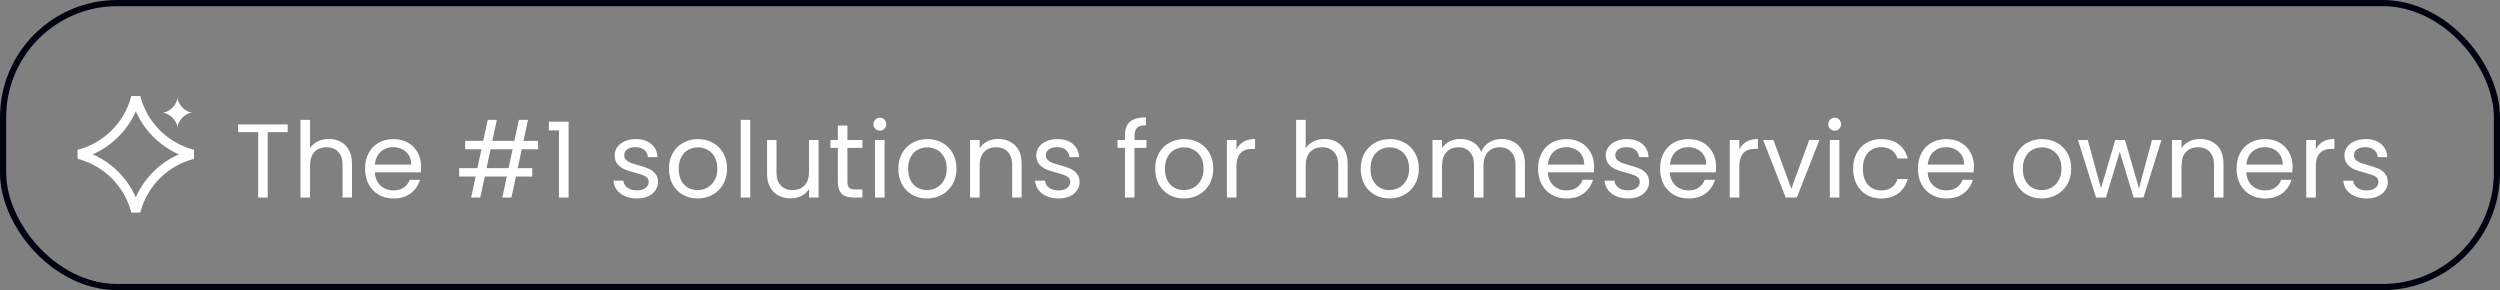
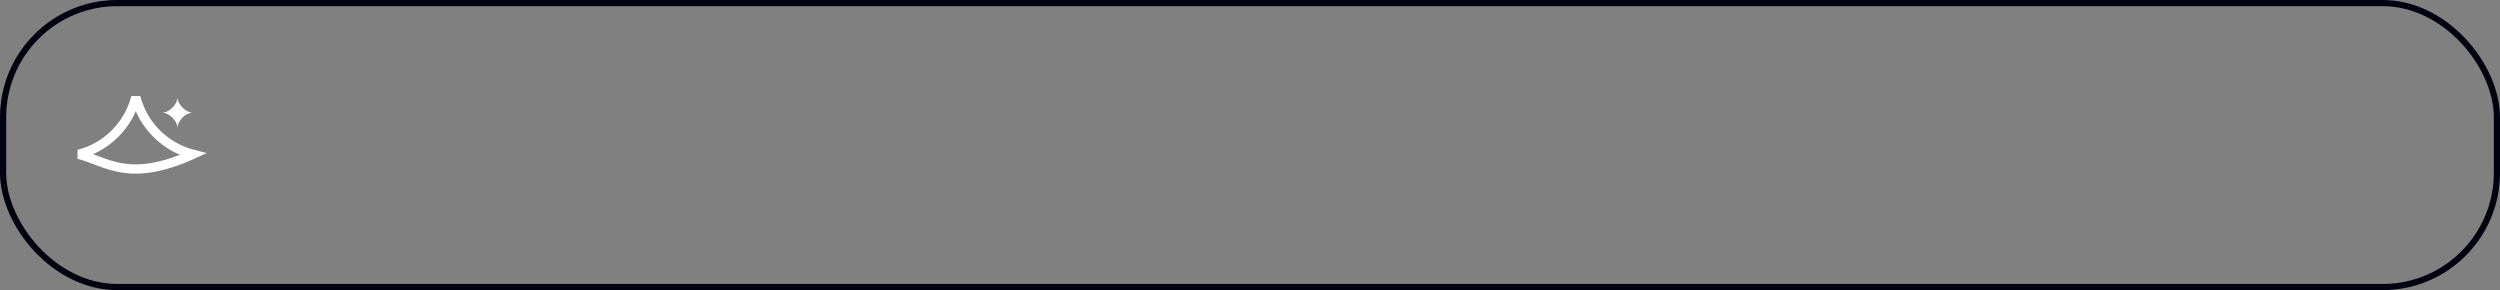
<svg xmlns="http://www.w3.org/2000/svg" width="405" height="47" viewBox="0 0 405 47" fill="none">
  <rect x="0" y="0" width="405" height="47" fill="#808080" stroke="none" />
  <rect x="0.5" y="0.5" width="404" height="46" rx="18.5" stroke="#000210" />
-   <path d="M46.602 20.151V21.409H43.372V32H41.825V21.409H38.578V20.151H46.602ZM53.3 22.514C54.003 22.514 54.638 22.667 55.204 22.973C55.771 23.268 56.213 23.715 56.53 24.316C56.859 24.917 57.023 25.648 57.023 26.509V32H55.493V26.73C55.493 25.801 55.261 25.092 54.796 24.605C54.332 24.106 53.697 23.857 52.892 23.857C52.076 23.857 51.425 24.112 50.937 24.622C50.461 25.132 50.223 25.874 50.223 26.849V32H48.676V19.42H50.223V24.01C50.529 23.534 50.949 23.166 51.481 22.905C52.025 22.644 52.632 22.514 53.3 22.514ZM68.22 26.985C68.22 27.28 68.203 27.591 68.169 27.92H60.723C60.78 28.838 61.092 29.558 61.658 30.079C62.236 30.589 62.933 30.844 63.749 30.844C64.418 30.844 64.973 30.691 65.415 30.385C65.869 30.068 66.186 29.648 66.367 29.127H68.033C67.784 30.022 67.285 30.753 66.537 31.32C65.789 31.875 64.86 32.153 63.749 32.153C62.865 32.153 62.072 31.955 61.369 31.558C60.678 31.161 60.134 30.6 59.737 29.875C59.341 29.138 59.142 28.288 59.142 27.325C59.142 26.362 59.335 25.517 59.72 24.792C60.106 24.067 60.644 23.511 61.335 23.126C62.038 22.729 62.843 22.531 63.749 22.531C64.633 22.531 65.415 22.724 66.095 23.109C66.775 23.494 67.297 24.027 67.659 24.707C68.033 25.376 68.22 26.135 68.22 26.985ZM66.622 26.662C66.622 26.073 66.492 25.568 66.231 25.149C65.971 24.718 65.614 24.395 65.16 24.18C64.718 23.953 64.225 23.84 63.681 23.84C62.899 23.84 62.231 24.089 61.675 24.588C61.131 25.087 60.82 25.778 60.74 26.662H66.622ZM84.519 24.18L83.873 27.24H86.219V28.6H83.584L82.853 32H81.374L82.105 28.6H78.534L77.803 32H76.325L77.055 28.6H74.386V27.24H77.344L77.99 24.18H75.356V22.82H78.279L79.01 19.42H80.49L79.758 22.82H83.329L84.059 19.42H85.538L84.808 22.82H87.171V24.18H84.519ZM83.04 24.18H79.469L78.823 27.24H82.394L83.04 24.18ZM88.919 21.12V19.709H92.115V32H90.551V21.12H88.919ZM103.197 32.153C102.483 32.153 101.843 32.034 101.276 31.796C100.71 31.547 100.262 31.207 99.933 30.776C99.605 30.334 99.423 29.83 99.389 29.263H100.987C101.033 29.728 101.248 30.107 101.633 30.402C102.03 30.697 102.546 30.844 103.18 30.844C103.77 30.844 104.234 30.714 104.574 30.453C104.914 30.192 105.084 29.864 105.084 29.467C105.084 29.059 104.903 28.759 104.54 28.566C104.178 28.362 103.617 28.164 102.857 27.971C102.166 27.79 101.599 27.608 101.157 27.427C100.727 27.234 100.353 26.957 100.035 26.594C99.729 26.22 99.576 25.733 99.576 25.132C99.576 24.656 99.718 24.22 100.001 23.823C100.285 23.426 100.687 23.115 101.208 22.888C101.73 22.65 102.325 22.531 102.993 22.531C104.025 22.531 104.858 22.792 105.492 23.313C106.127 23.834 106.467 24.548 106.512 25.455H104.965C104.931 24.968 104.733 24.577 104.37 24.282C104.019 23.987 103.543 23.84 102.942 23.84C102.387 23.84 101.945 23.959 101.616 24.197C101.288 24.435 101.123 24.747 101.123 25.132C101.123 25.438 101.22 25.693 101.412 25.897C101.616 26.09 101.866 26.248 102.16 26.373C102.466 26.486 102.886 26.617 103.418 26.764C104.087 26.945 104.631 27.127 105.05 27.308C105.47 27.478 105.827 27.739 106.121 28.09C106.427 28.441 106.586 28.9 106.597 29.467C106.597 29.977 106.456 30.436 106.172 30.844C105.889 31.252 105.487 31.575 104.965 31.813C104.455 32.04 103.866 32.153 103.197 32.153ZM113.014 32.153C112.142 32.153 111.348 31.955 110.634 31.558C109.932 31.161 109.376 30.6 108.968 29.875C108.572 29.138 108.373 28.288 108.373 27.325C108.373 26.373 108.577 25.534 108.985 24.809C109.405 24.072 109.971 23.511 110.685 23.126C111.399 22.729 112.198 22.531 113.082 22.531C113.966 22.531 114.765 22.729 115.479 23.126C116.193 23.511 116.754 24.067 117.162 24.792C117.582 25.517 117.791 26.362 117.791 27.325C117.791 28.288 117.576 29.138 117.145 29.875C116.726 30.6 116.154 31.161 115.428 31.558C114.703 31.955 113.898 32.153 113.014 32.153ZM113.014 30.793C113.57 30.793 114.091 30.663 114.578 30.402C115.066 30.141 115.457 29.75 115.751 29.229C116.057 28.708 116.21 28.073 116.21 27.325C116.21 26.577 116.063 25.942 115.768 25.421C115.474 24.9 115.088 24.514 114.612 24.265C114.136 24.004 113.621 23.874 113.065 23.874C112.499 23.874 111.977 24.004 111.501 24.265C111.037 24.514 110.663 24.9 110.379 25.421C110.096 25.942 109.954 26.577 109.954 27.325C109.954 28.084 110.09 28.725 110.362 29.246C110.646 29.767 111.02 30.158 111.484 30.419C111.949 30.668 112.459 30.793 113.014 30.793ZM121.542 19.42V32H119.995V19.42H121.542ZM132.611 22.684V32H131.064V30.623C130.769 31.099 130.356 31.473 129.823 31.745C129.302 32.006 128.724 32.136 128.089 32.136C127.364 32.136 126.712 31.989 126.134 31.694C125.556 31.388 125.097 30.935 124.757 30.334C124.428 29.733 124.264 29.002 124.264 28.141V22.684H125.794V27.937C125.794 28.855 126.026 29.563 126.491 30.062C126.956 30.549 127.59 30.793 128.395 30.793C129.222 30.793 129.874 30.538 130.35 30.028C130.826 29.518 131.064 28.776 131.064 27.801V22.684H132.611ZM137.28 23.959V29.45C137.28 29.903 137.376 30.226 137.569 30.419C137.762 30.6 138.096 30.691 138.572 30.691H139.711V32H138.317C137.456 32 136.81 31.802 136.379 31.405C135.948 31.008 135.733 30.357 135.733 29.45V23.959H134.526V22.684H135.733V20.338H137.28V22.684H139.711V23.959H137.28ZM142.554 21.171C142.26 21.171 142.01 21.069 141.806 20.865C141.602 20.661 141.5 20.412 141.5 20.117C141.5 19.822 141.602 19.573 141.806 19.369C142.01 19.165 142.26 19.063 142.554 19.063C142.838 19.063 143.076 19.165 143.268 19.369C143.472 19.573 143.574 19.822 143.574 20.117C143.574 20.412 143.472 20.661 143.268 20.865C143.076 21.069 142.838 21.171 142.554 21.171ZM143.302 22.684V32H141.755V22.684H143.302ZM150.172 32.153C149.299 32.153 148.506 31.955 147.792 31.558C147.089 31.161 146.534 30.6 146.126 29.875C145.729 29.138 145.531 28.288 145.531 27.325C145.531 26.373 145.735 25.534 146.143 24.809C146.562 24.072 147.129 23.511 147.843 23.126C148.557 22.729 149.356 22.531 150.24 22.531C151.124 22.531 151.923 22.729 152.637 23.126C153.351 23.511 153.912 24.067 154.32 24.792C154.739 25.517 154.949 26.362 154.949 27.325C154.949 28.288 154.734 29.138 154.303 29.875C153.884 30.6 153.311 31.161 152.586 31.558C151.861 31.955 151.056 32.153 150.172 32.153ZM150.172 30.793C150.727 30.793 151.249 30.663 151.736 30.402C152.223 30.141 152.614 29.75 152.909 29.229C153.215 28.708 153.368 28.073 153.368 27.325C153.368 26.577 153.221 25.942 152.926 25.421C152.631 24.9 152.246 24.514 151.77 24.265C151.294 24.004 150.778 23.874 150.223 23.874C149.656 23.874 149.135 24.004 148.659 24.265C148.194 24.514 147.82 24.9 147.537 25.421C147.254 25.942 147.112 26.577 147.112 27.325C147.112 28.084 147.248 28.725 147.52 29.246C147.803 29.767 148.177 30.158 148.642 30.419C149.107 30.668 149.617 30.793 150.172 30.793ZM161.692 22.514C162.825 22.514 163.743 22.86 164.446 23.551C165.149 24.231 165.5 25.217 165.5 26.509V32H163.97V26.73C163.97 25.801 163.738 25.092 163.273 24.605C162.808 24.106 162.174 23.857 161.369 23.857C160.553 23.857 159.901 24.112 159.414 24.622C158.938 25.132 158.7 25.874 158.7 26.849V32H157.153V22.684H158.7V24.01C159.006 23.534 159.42 23.166 159.941 22.905C160.474 22.644 161.057 22.514 161.692 22.514ZM171.495 32.153C170.781 32.153 170.141 32.034 169.574 31.796C169.007 31.547 168.56 31.207 168.231 30.776C167.902 30.334 167.721 29.83 167.687 29.263H169.285C169.33 29.728 169.546 30.107 169.931 30.402C170.328 30.697 170.843 30.844 171.478 30.844C172.067 30.844 172.532 30.714 172.872 30.453C173.212 30.192 173.382 29.864 173.382 29.467C173.382 29.059 173.201 28.759 172.838 28.566C172.475 28.362 171.914 28.164 171.155 27.971C170.464 27.79 169.897 27.608 169.455 27.427C169.024 27.234 168.65 26.957 168.333 26.594C168.027 26.22 167.874 25.733 167.874 25.132C167.874 24.656 168.016 24.22 168.299 23.823C168.582 23.426 168.985 23.115 169.506 22.888C170.027 22.65 170.622 22.531 171.291 22.531C172.322 22.531 173.155 22.792 173.79 23.313C174.425 23.834 174.765 24.548 174.81 25.455H173.263C173.229 24.968 173.031 24.577 172.668 24.282C172.317 23.987 171.841 23.84 171.24 23.84C170.685 23.84 170.243 23.959 169.914 24.197C169.585 24.435 169.421 24.747 169.421 25.132C169.421 25.438 169.517 25.693 169.71 25.897C169.914 26.09 170.163 26.248 170.458 26.373C170.764 26.486 171.183 26.617 171.716 26.764C172.385 26.945 172.929 27.127 173.348 27.308C173.767 27.478 174.124 27.739 174.419 28.09C174.725 28.441 174.884 28.9 174.895 29.467C174.895 29.977 174.753 30.436 174.47 30.844C174.187 31.252 173.784 31.575 173.263 31.813C172.753 32.04 172.164 32.153 171.495 32.153ZM185.742 23.959H183.787V32H182.24V23.959H181.033V22.684H182.24V22.021C182.24 20.978 182.506 20.219 183.039 19.743C183.583 19.256 184.45 19.012 185.64 19.012V20.304C184.96 20.304 184.478 20.44 184.195 20.712C183.923 20.973 183.787 21.409 183.787 22.021V22.684H185.742V23.959ZM191.779 32.153C190.906 32.153 190.113 31.955 189.399 31.558C188.696 31.161 188.141 30.6 187.733 29.875C187.336 29.138 187.138 28.288 187.138 27.325C187.138 26.373 187.342 25.534 187.75 24.809C188.169 24.072 188.736 23.511 189.45 23.126C190.164 22.729 190.963 22.531 191.847 22.531C192.731 22.531 193.53 22.729 194.244 23.126C194.958 23.511 195.519 24.067 195.927 24.792C196.346 25.517 196.556 26.362 196.556 27.325C196.556 28.288 196.34 29.138 195.91 29.875C195.49 30.6 194.918 31.161 194.193 31.558C193.467 31.955 192.663 32.153 191.779 32.153ZM191.779 30.793C192.334 30.793 192.855 30.663 193.343 30.402C193.83 30.141 194.221 29.75 194.516 29.229C194.822 28.708 194.975 28.073 194.975 27.325C194.975 26.577 194.827 25.942 194.533 25.421C194.238 24.9 193.853 24.514 193.377 24.265C192.901 24.004 192.385 23.874 191.83 23.874C191.263 23.874 190.742 24.004 190.266 24.265C189.801 24.514 189.427 24.9 189.144 25.421C188.86 25.942 188.719 26.577 188.719 27.325C188.719 28.084 188.855 28.725 189.127 29.246C189.41 29.767 189.784 30.158 190.249 30.419C190.713 30.668 191.223 30.793 191.779 30.793ZM200.307 24.197C200.579 23.664 200.964 23.251 201.463 22.956C201.973 22.661 202.59 22.514 203.316 22.514V24.112H202.908C201.174 24.112 200.307 25.053 200.307 26.934V32H198.76V22.684H200.307V24.197ZM214.598 22.514C215.3 22.514 215.935 22.667 216.502 22.973C217.068 23.268 217.51 23.715 217.828 24.316C218.156 24.917 218.321 25.648 218.321 26.509V32H216.791V26.73C216.791 25.801 216.558 25.092 216.094 24.605C215.629 24.106 214.994 23.857 214.19 23.857C213.374 23.857 212.722 24.112 212.235 24.622C211.759 25.132 211.521 25.874 211.521 26.849V32H209.974V19.42H211.521V24.01C211.827 23.534 212.246 23.166 212.779 22.905C213.323 22.644 213.929 22.514 214.598 22.514ZM225.081 32.153C224.208 32.153 223.415 31.955 222.701 31.558C221.998 31.161 221.443 30.6 221.035 29.875C220.638 29.138 220.44 28.288 220.44 27.325C220.44 26.373 220.644 25.534 221.052 24.809C221.471 24.072 222.038 23.511 222.752 23.126C223.466 22.729 224.265 22.531 225.149 22.531C226.033 22.531 226.832 22.729 227.546 23.126C228.26 23.511 228.821 24.067 229.229 24.792C229.648 25.517 229.858 26.362 229.858 27.325C229.858 28.288 229.642 29.138 229.212 29.875C228.792 30.6 228.22 31.161 227.495 31.558C226.769 31.955 225.965 32.153 225.081 32.153ZM225.081 30.793C225.636 30.793 226.157 30.663 226.645 30.402C227.132 30.141 227.523 29.75 227.818 29.229C228.124 28.708 228.277 28.073 228.277 27.325C228.277 26.577 228.129 25.942 227.835 25.421C227.54 24.9 227.155 24.514 226.679 24.265C226.203 24.004 225.687 23.874 225.132 23.874C224.565 23.874 224.044 24.004 223.568 24.265C223.103 24.514 222.729 24.9 222.446 25.421C222.162 25.942 222.021 26.577 222.021 27.325C222.021 28.084 222.157 28.725 222.429 29.246C222.712 29.767 223.086 30.158 223.551 30.419C224.015 30.668 224.525 30.793 225.081 30.793ZM243.265 22.514C243.99 22.514 244.636 22.667 245.203 22.973C245.769 23.268 246.217 23.715 246.546 24.316C246.874 24.917 247.039 25.648 247.039 26.509V32H245.509V26.73C245.509 25.801 245.276 25.092 244.812 24.605C244.358 24.106 243.741 23.857 242.959 23.857C242.154 23.857 241.514 24.118 241.038 24.639C240.562 25.149 240.324 25.891 240.324 26.866V32H238.794V26.73C238.794 25.801 238.561 25.092 238.097 24.605C237.643 24.106 237.026 23.857 236.244 23.857C235.439 23.857 234.799 24.118 234.323 24.639C233.847 25.149 233.609 25.891 233.609 26.866V32H232.062V22.684H233.609V24.027C233.915 23.54 234.323 23.166 234.833 22.905C235.354 22.644 235.926 22.514 236.55 22.514C237.332 22.514 238.023 22.69 238.624 23.041C239.224 23.392 239.672 23.908 239.967 24.588C240.227 23.931 240.658 23.421 241.259 23.058C241.859 22.695 242.528 22.514 243.265 22.514ZM258.246 26.985C258.246 27.28 258.229 27.591 258.195 27.92H250.749C250.806 28.838 251.118 29.558 251.684 30.079C252.262 30.589 252.959 30.844 253.775 30.844C254.444 30.844 254.999 30.691 255.441 30.385C255.895 30.068 256.212 29.648 256.393 29.127H258.059C257.81 30.022 257.311 30.753 256.563 31.32C255.815 31.875 254.886 32.153 253.775 32.153C252.891 32.153 252.098 31.955 251.395 31.558C250.704 31.161 250.16 30.6 249.763 29.875C249.367 29.138 249.168 28.288 249.168 27.325C249.168 26.362 249.361 25.517 249.746 24.792C250.132 24.067 250.67 23.511 251.361 23.126C252.064 22.729 252.869 22.531 253.775 22.531C254.659 22.531 255.441 22.724 256.121 23.109C256.801 23.494 257.323 24.027 257.685 24.707C258.059 25.376 258.246 26.135 258.246 26.985ZM256.648 26.662C256.648 26.073 256.518 25.568 256.257 25.149C255.997 24.718 255.64 24.395 255.186 24.18C254.744 23.953 254.251 23.84 253.707 23.84C252.925 23.84 252.257 24.089 251.701 24.588C251.157 25.087 250.846 25.778 250.766 26.662H256.648ZM263.756 32.153C263.042 32.153 262.402 32.034 261.835 31.796C261.269 31.547 260.821 31.207 260.492 30.776C260.164 30.334 259.982 29.83 259.948 29.263H261.546C261.592 29.728 261.807 30.107 262.192 30.402C262.589 30.697 263.105 30.844 263.739 30.844C264.329 30.844 264.793 30.714 265.133 30.453C265.473 30.192 265.643 29.864 265.643 29.467C265.643 29.059 265.462 28.759 265.099 28.566C264.737 28.362 264.176 28.164 263.416 27.971C262.725 27.79 262.158 27.608 261.716 27.427C261.286 27.234 260.912 26.957 260.594 26.594C260.288 26.22 260.135 25.733 260.135 25.132C260.135 24.656 260.277 24.22 260.56 23.823C260.844 23.426 261.246 23.115 261.767 22.888C262.289 22.65 262.884 22.531 263.552 22.531C264.584 22.531 265.417 22.792 266.051 23.313C266.686 23.834 267.026 24.548 267.071 25.455H265.524C265.49 24.968 265.292 24.577 264.929 24.282C264.578 23.987 264.102 23.84 263.501 23.84C262.946 23.84 262.504 23.959 262.175 24.197C261.847 24.435 261.682 24.747 261.682 25.132C261.682 25.438 261.779 25.693 261.971 25.897C262.175 26.09 262.425 26.248 262.719 26.373C263.025 26.486 263.445 26.617 263.977 26.764C264.646 26.945 265.19 27.127 265.609 27.308C266.029 27.478 266.386 27.739 266.68 28.09C266.986 28.441 267.145 28.9 267.156 29.467C267.156 29.977 267.015 30.436 266.731 30.844C266.448 31.252 266.046 31.575 265.524 31.813C265.014 32.04 264.425 32.153 263.756 32.153ZM278.01 26.985C278.01 27.28 277.993 27.591 277.959 27.92H270.513C270.57 28.838 270.882 29.558 271.448 30.079C272.026 30.589 272.723 30.844 273.539 30.844C274.208 30.844 274.763 30.691 275.205 30.385C275.659 30.068 275.976 29.648 276.157 29.127H277.823C277.574 30.022 277.075 30.753 276.327 31.32C275.579 31.875 274.65 32.153 273.539 32.153C272.655 32.153 271.862 31.955 271.159 31.558C270.468 31.161 269.924 30.6 269.527 29.875C269.131 29.138 268.932 28.288 268.932 27.325C268.932 26.362 269.125 25.517 269.51 24.792C269.896 24.067 270.434 23.511 271.125 23.126C271.828 22.729 272.633 22.531 273.539 22.531C274.423 22.531 275.205 22.724 275.885 23.109C276.565 23.494 277.087 24.027 277.449 24.707C277.823 25.376 278.01 26.135 278.01 26.985ZM276.412 26.662C276.412 26.073 276.282 25.568 276.021 25.149C275.761 24.718 275.404 24.395 274.95 24.18C274.508 23.953 274.015 23.84 273.471 23.84C272.689 23.84 272.021 24.089 271.465 24.588C270.921 25.087 270.61 25.778 270.53 26.662H276.412ZM281.769 24.197C282.041 23.664 282.427 23.251 282.925 22.956C283.435 22.661 284.053 22.514 284.778 22.514V24.112H284.37C282.636 24.112 281.769 25.053 281.769 26.934V32H280.222V22.684H281.769V24.197ZM290.202 30.572L293.092 22.684H294.741L291.086 32H289.284L285.629 22.684H287.295L290.202 30.572ZM297.232 21.171C296.938 21.171 296.688 21.069 296.484 20.865C296.28 20.661 296.178 20.412 296.178 20.117C296.178 19.822 296.28 19.573 296.484 19.369C296.688 19.165 296.938 19.063 297.232 19.063C297.516 19.063 297.754 19.165 297.946 19.369C298.15 19.573 298.252 19.822 298.252 20.117C298.252 20.412 298.15 20.661 297.946 20.865C297.754 21.069 297.516 21.171 297.232 21.171ZM297.98 22.684V32H296.433V22.684H297.98ZM300.209 27.325C300.209 26.362 300.402 25.523 300.787 24.809C301.172 24.084 301.705 23.523 302.385 23.126C303.076 22.729 303.864 22.531 304.748 22.531C305.893 22.531 306.833 22.809 307.57 23.364C308.318 23.919 308.811 24.69 309.049 25.676H307.383C307.224 25.109 306.913 24.662 306.448 24.333C305.995 24.004 305.428 23.84 304.748 23.84C303.864 23.84 303.15 24.146 302.606 24.758C302.062 25.359 301.79 26.214 301.79 27.325C301.79 28.447 302.062 29.314 302.606 29.926C303.15 30.538 303.864 30.844 304.748 30.844C305.428 30.844 305.995 30.685 306.448 30.368C306.901 30.051 307.213 29.597 307.383 29.008H309.049C308.8 29.96 308.301 30.725 307.553 31.303C306.805 31.87 305.87 32.153 304.748 32.153C303.864 32.153 303.076 31.955 302.385 31.558C301.705 31.161 301.172 30.6 300.787 29.875C300.402 29.15 300.209 28.3 300.209 27.325ZM319.783 26.985C319.783 27.28 319.766 27.591 319.732 27.92H312.286C312.343 28.838 312.654 29.558 313.221 30.079C313.799 30.589 314.496 30.844 315.312 30.844C315.981 30.844 316.536 30.691 316.978 30.385C317.431 30.068 317.749 29.648 317.93 29.127H319.596C319.347 30.022 318.848 30.753 318.1 31.32C317.352 31.875 316.423 32.153 315.312 32.153C314.428 32.153 313.635 31.955 312.932 31.558C312.241 31.161 311.697 30.6 311.3 29.875C310.903 29.138 310.705 28.288 310.705 27.325C310.705 26.362 310.898 25.517 311.283 24.792C311.668 24.067 312.207 23.511 312.898 23.126C313.601 22.729 314.405 22.531 315.312 22.531C316.196 22.531 316.978 22.724 317.658 23.109C318.338 23.494 318.859 24.027 319.222 24.707C319.596 25.376 319.783 26.135 319.783 26.985ZM318.185 26.662C318.185 26.073 318.055 25.568 317.794 25.149C317.533 24.718 317.176 24.395 316.723 24.18C316.281 23.953 315.788 23.84 315.244 23.84C314.462 23.84 313.793 24.089 313.238 24.588C312.694 25.087 312.382 25.778 312.303 26.662H318.185ZM330.76 32.153C329.888 32.153 329.094 31.955 328.38 31.558C327.678 31.161 327.122 30.6 326.714 29.875C326.318 29.138 326.119 28.288 326.119 27.325C326.119 26.373 326.323 25.534 326.731 24.809C327.151 24.072 327.717 23.511 328.431 23.126C329.145 22.729 329.944 22.531 330.828 22.531C331.712 22.531 332.511 22.729 333.225 23.126C333.939 23.511 334.5 24.067 334.908 24.792C335.328 25.517 335.537 26.362 335.537 27.325C335.537 28.288 335.322 29.138 334.891 29.875C334.472 30.6 333.9 31.161 333.174 31.558C332.449 31.955 331.644 32.153 330.76 32.153ZM330.76 30.793C331.316 30.793 331.837 30.663 332.324 30.402C332.812 30.141 333.203 29.75 333.497 29.229C333.803 28.708 333.956 28.073 333.956 27.325C333.956 26.577 333.809 25.942 333.514 25.421C333.22 24.9 332.834 24.514 332.358 24.265C331.882 24.004 331.367 23.874 330.811 23.874C330.245 23.874 329.723 24.004 329.247 24.265C328.783 24.514 328.409 24.9 328.125 25.421C327.842 25.942 327.7 26.577 327.7 27.325C327.7 28.084 327.836 28.725 328.108 29.246C328.392 29.767 328.766 30.158 329.23 30.419C329.695 30.668 330.205 30.793 330.76 30.793ZM350.151 22.684L347.244 32H345.646L343.402 24.605L341.158 32H339.56L336.636 22.684H338.217L340.359 30.504L342.671 22.684H344.252L346.513 30.521L348.621 22.684H350.151ZM356.396 22.514C357.529 22.514 358.447 22.86 359.15 23.551C359.852 24.231 360.204 25.217 360.204 26.509V32H358.674V26.73C358.674 25.801 358.441 25.092 357.977 24.605C357.512 24.106 356.877 23.857 356.073 23.857C355.257 23.857 354.605 24.112 354.118 24.622C353.642 25.132 353.404 25.874 353.404 26.849V32H351.857V22.684H353.404V24.01C353.71 23.534 354.123 23.166 354.645 22.905C355.177 22.644 355.761 22.514 356.396 22.514ZM371.401 26.985C371.401 27.28 371.384 27.591 371.35 27.92H363.904C363.96 28.838 364.272 29.558 364.839 30.079C365.417 30.589 366.114 30.844 366.93 30.844C367.598 30.844 368.154 30.691 368.596 30.385C369.049 30.068 369.366 29.648 369.548 29.127H371.214C370.964 30.022 370.466 30.753 369.718 31.32C368.97 31.875 368.04 32.153 366.93 32.153C366.046 32.153 365.252 31.955 364.55 31.558C363.858 31.161 363.314 30.6 362.918 29.875C362.521 29.138 362.323 28.288 362.323 27.325C362.323 26.362 362.515 25.517 362.901 24.792C363.286 24.067 363.824 23.511 364.516 23.126C365.218 22.729 366.023 22.531 366.93 22.531C367.814 22.531 368.596 22.724 369.276 23.109C369.956 23.494 370.477 24.027 370.84 24.707C371.214 25.376 371.401 26.135 371.401 26.985ZM369.803 26.662C369.803 26.073 369.672 25.568 369.412 25.149C369.151 24.718 368.794 24.395 368.341 24.18C367.899 23.953 367.406 23.84 366.862 23.84C366.08 23.84 365.411 24.089 364.856 24.588C364.312 25.087 364 25.778 363.921 26.662H369.803ZM375.16 24.197C375.432 23.664 375.817 23.251 376.316 22.956C376.826 22.661 377.443 22.514 378.169 22.514V24.112H377.761C376.027 24.112 375.16 25.053 375.16 26.934V32H373.613V22.684H375.16V24.197ZM383.422 32.153C382.708 32.153 382.068 32.034 381.501 31.796C380.935 31.547 380.487 31.207 380.158 30.776C379.83 30.334 379.648 29.83 379.614 29.263H381.212C381.258 29.728 381.473 30.107 381.858 30.402C382.255 30.697 382.771 30.844 383.405 30.844C383.995 30.844 384.459 30.714 384.799 30.453C385.139 30.192 385.309 29.864 385.309 29.467C385.309 29.059 385.128 28.759 384.765 28.566C384.403 28.362 383.842 28.164 383.082 27.971C382.391 27.79 381.824 27.608 381.382 27.427C380.952 27.234 380.578 26.957 380.26 26.594C379.954 26.22 379.801 25.733 379.801 25.132C379.801 24.656 379.943 24.22 380.226 23.823C380.51 23.426 380.912 23.115 381.433 22.888C381.955 22.65 382.55 22.531 383.218 22.531C384.25 22.531 385.083 22.792 385.717 23.313C386.352 23.834 386.692 24.548 386.737 25.455H385.19C385.156 24.968 384.958 24.577 384.595 24.282C384.244 23.987 383.768 23.84 383.167 23.84C382.612 23.84 382.17 23.959 381.841 24.197C381.513 24.435 381.348 24.747 381.348 25.132C381.348 25.438 381.445 25.693 381.637 25.897C381.841 26.09 382.091 26.248 382.385 26.373C382.691 26.486 383.111 26.617 383.643 26.764C384.312 26.945 384.856 27.127 385.275 27.308C385.695 27.478 386.052 27.739 386.346 28.09C386.652 28.441 386.811 28.9 386.822 29.467C386.822 29.977 386.681 30.436 386.397 30.844C386.114 31.252 385.712 31.575 385.19 31.813C384.68 32.04 384.091 32.153 383.422 32.153Z" fill="white" />
-   <path d="M22 15.75C23.17 20.287 26.713 23.83 31.25 25C26.713 26.17 23.17 29.713 22 34.25C20.83 29.713 17.287 26.17 12.75 25C17.287 23.83 20.83 20.287 22 15.75Z" stroke="white" stroke-width="1.5" stroke-linecap="round" />
+   <path d="M22 15.75C23.17 20.287 26.713 23.83 31.25 25C20.83 29.713 17.287 26.17 12.75 25C17.287 23.83 20.83 20.287 22 15.75Z" stroke="white" stroke-width="1.5" stroke-linecap="round" />
  <path d="M28.751 15.75C28.751 16.898 30.071 18.248 31.25 18.248C30.025 18.248 28.751 19.585 28.751 20.747C28.751 19.578 27.398 18.248 26.253 18.248C27.443 18.248 28.751 16.898 28.751 15.75Z" fill="white" />
</svg>